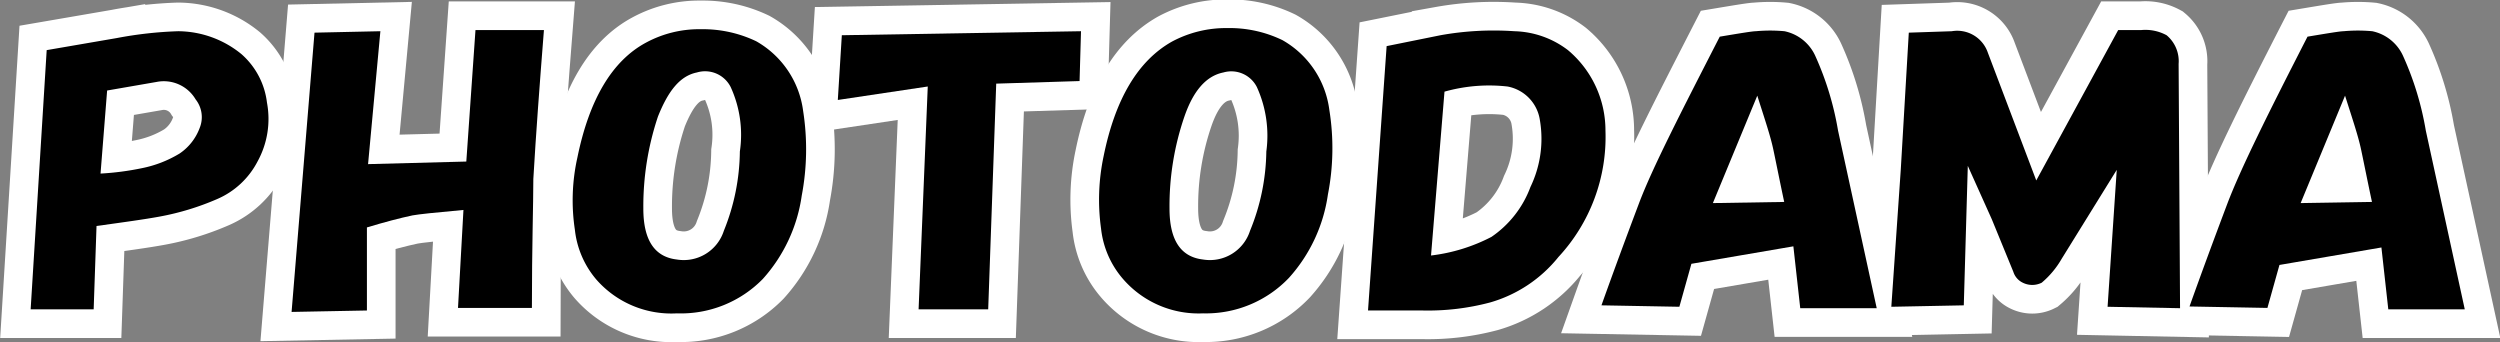
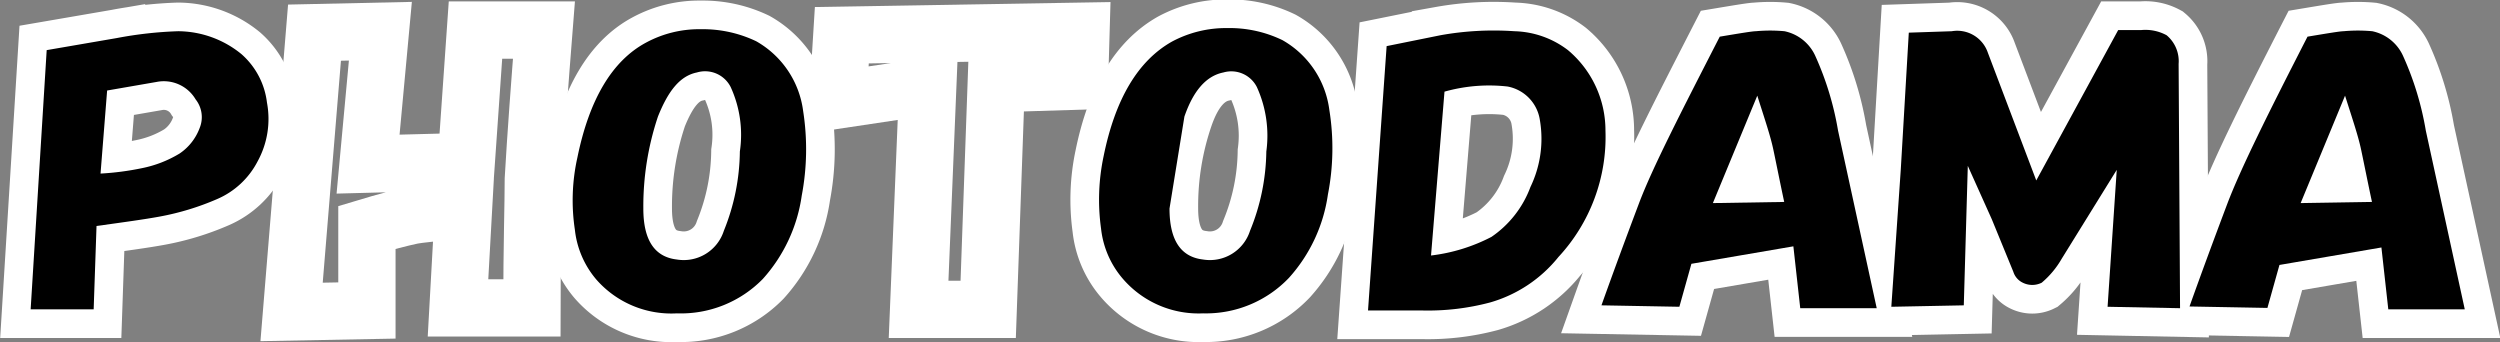
<svg xmlns="http://www.w3.org/2000/svg" id="レイヤー_1" data-name="レイヤー 1" viewBox="0 0 87.28 11.94">
  <rect x="0" y="0" width="87.28" height="11.94" fill="#808080" stroke="none" />
  <defs>
    <style>.cls-1{fill:none;stroke:#fff;stroke-width:2px;}</style>
  </defs>
  <title>photodama</title>
  <path class="cls-1" d="M294.45,268.13l-.1,2.91h-2.2l.56-9.05,2.44-.42a13.83,13.83,0,0,1,2.15-.24,3.52,3.52,0,0,1,2.21.8,2.67,2.67,0,0,1,.89,1.69,3.08,3.08,0,0,1-.33,2.06,2.86,2.86,0,0,1-1.41,1.31,9.21,9.21,0,0,1-2,.61C296.12,267.9,295.38,268,294.45,268.13Zm.37-4.73-.23,2.9a9.69,9.69,0,0,0,1.45-.19,4.07,4.07,0,0,0,1.31-.51,1.85,1.85,0,0,0,.7-.89,1,1,0,0,0-.14-1,1.29,1.29,0,0,0-1.36-.61Z" transform="translate(-291.08 -260.24)" />
  <path class="cls-1" d="M302.06,261.38l2.3-.05-.43,4.64,3.43-.09.32-4.59h2.39c-.15,1.9-.28,3.64-.37,5.2,0,.87-.05,2.37-.05,4.5h-2.58l.19-3.42c-1,.09-1.56.15-1.78.19q-.66.14-1.59.42v2.9l-2.63.05Z" transform="translate(-291.08 -260.24)" />
  <path class="cls-1" d="M314.71,271.18A3.48,3.48,0,0,1,311.9,270a3.21,3.21,0,0,1-.75-1.74,6.86,6.86,0,0,1,.09-2.53c.41-2,1.2-3.36,2.39-4a3.9,3.9,0,0,1,1.92-.47,4.31,4.31,0,0,1,1.93.42,3.28,3.28,0,0,1,1.64,2.44,8.65,8.65,0,0,1-.05,2.95,5.5,5.5,0,0,1-1.36,2.91A4,4,0,0,1,314.71,271.18Zm-1.17-3.66c0,1.1.39,1.69,1.17,1.78a1.47,1.47,0,0,0,1.64-1,7.55,7.55,0,0,0,.56-2.77,4,4,0,0,0-.32-2.25,1,1,0,0,0-1.18-.51c-.59.12-1,.64-1.36,1.54A9.87,9.87,0,0,0,313.54,267.52Z" transform="translate(-291.08 -260.24)" />
  <path class="cls-1" d="M320.47,261.47l8.35-.14-.05,1.74-2.91.09-.28,7.88-2.43,0,.32-7.78-3.14.47Z" transform="translate(-291.08 -260.24)" />
  <path class="cls-1" d="M333.08,271.18a3.49,3.49,0,0,1-2.81-1.22,3.21,3.21,0,0,1-.75-1.74,7.32,7.32,0,0,1,.09-2.53q.61-3,2.39-4a4,4,0,0,1,1.93-.47,4.24,4.24,0,0,1,1.92.42,3.28,3.28,0,0,1,1.64,2.44,8.4,8.4,0,0,1-.05,2.95,5.5,5.5,0,0,1-1.36,2.91A4,4,0,0,1,333.08,271.18Zm-1.17-3.66c0,1.1.39,1.69,1.17,1.78a1.47,1.47,0,0,0,1.64-1,7.53,7.53,0,0,0,.57-2.77,4.1,4.1,0,0,0-.33-2.25,1,1,0,0,0-1.17-.51c-.6.12-1.05.64-1.36,1.54A9.61,9.61,0,0,0,331.91,267.52Z" transform="translate(-291.08 -260.24)" />
  <path class="cls-1" d="M338.84,271.08l.65-9.23,1.88-.38a10.54,10.54,0,0,1,2.58-.14,3.21,3.21,0,0,1,1.87.66,3.66,3.66,0,0,1,1.31,2.81,6.16,6.16,0,0,1-1.64,4.41,4.73,4.73,0,0,1-2.39,1.59,8.43,8.43,0,0,1-2.34.28Zm2.67-7.64-.47,5.72a6.12,6.12,0,0,0,2.11-.65,3.63,3.63,0,0,0,1.36-1.74,3.88,3.88,0,0,0,.33-2.34,1.4,1.4,0,0,0-1.13-1.17A5.74,5.74,0,0,0,341.51,263.44Z" transform="translate(-291.08 -260.24)" />
  <path class="cls-1" d="M351.12,261.52c.72-.12,1.14-.19,1.26-.19a5.45,5.45,0,0,1,1,0,1.52,1.52,0,0,1,1.07.85,10.56,10.56,0,0,1,.8,2.62L356.6,271h-2.67l-.24-2.16-3.56.61-.42,1.5-2.72-.05c.41-1.15.85-2.34,1.31-3.56S349.74,264.21,351.12,261.52Zm2.25,5.77c-.16-.75-.28-1.36-.38-1.83s-.28-1-.56-1.88l-1.55,3.75Z" transform="translate(-291.08 -260.24)" />
  <path class="cls-1" d="M357.44,266.16l.28-4.78,1.5-.05a1.13,1.13,0,0,1,1.26.75l1.69,4.46,2.86-5.25h.8a1.55,1.55,0,0,1,.89.18,1.18,1.18,0,0,1,.42,1l.05,8.53-2.53-.05.32-4.78-1.92,3.1a3.14,3.14,0,0,1-.7.84.74.74,0,0,1-.66,0,.63.63,0,0,1-.33-.38l-.75-1.83-.84-1.87-.14,4.87-2.53.05Z" transform="translate(-291.08 -260.24)" />
  <path class="cls-1" d="M371.64,261.52c.72-.12,1.14-.19,1.26-.19a5.45,5.45,0,0,1,1,0,1.52,1.52,0,0,1,1.07.85,10.56,10.56,0,0,1,.8,2.62l1.36,6.24h-2.67l-.24-2.16-3.56.61-.42,1.5-2.72-.05c.41-1.15.85-2.34,1.31-3.56S370.26,264.21,371.64,261.52Zm2.25,5.77c-.16-.75-.28-1.36-.38-1.83s-.28-1-.56-1.88l-1.55,3.75Z" transform="translate(-291.08 -260.24)" />
  <path d="M294.45,268.13l-.1,2.91h-2.2l.56-9.05,2.44-.42a13.83,13.83,0,0,1,2.15-.24,3.52,3.52,0,0,1,2.21.8,2.67,2.67,0,0,1,.89,1.69,3.08,3.08,0,0,1-.33,2.06,2.86,2.86,0,0,1-1.41,1.31,9.21,9.21,0,0,1-2,.61C296.12,267.9,295.38,268,294.45,268.13Zm.37-4.73-.23,2.9a9.69,9.69,0,0,0,1.45-.19,4.07,4.07,0,0,0,1.31-.51,1.85,1.85,0,0,0,.7-.89,1,1,0,0,0-.14-1,1.29,1.29,0,0,0-1.36-.61Z" transform="translate(-291.08 -260.24)" />
-   <path d="M302.06,261.38l2.3-.05-.43,4.64,3.43-.09.32-4.59h2.39c-.15,1.9-.28,3.64-.37,5.2,0,.87-.05,2.37-.05,4.5h-2.58l.19-3.42c-1,.09-1.56.15-1.78.19q-.66.14-1.59.42v2.9l-2.63.05Z" transform="translate(-291.08 -260.24)" />
  <path d="M314.71,271.18A3.48,3.48,0,0,1,311.9,270a3.21,3.21,0,0,1-.75-1.74,6.86,6.86,0,0,1,.09-2.53c.41-2,1.2-3.36,2.39-4a3.9,3.9,0,0,1,1.92-.47,4.31,4.31,0,0,1,1.93.42,3.28,3.28,0,0,1,1.64,2.44,8.65,8.65,0,0,1-.05,2.95,5.5,5.5,0,0,1-1.36,2.91A4,4,0,0,1,314.71,271.18Zm-1.17-3.66c0,1.1.39,1.69,1.17,1.78a1.47,1.47,0,0,0,1.64-1,7.55,7.55,0,0,0,.56-2.77,4,4,0,0,0-.32-2.25,1,1,0,0,0-1.18-.51c-.59.12-1,.64-1.36,1.54A9.87,9.87,0,0,0,313.54,267.52Z" transform="translate(-291.08 -260.24)" />
-   <path d="M320.47,261.47l8.35-.14-.05,1.74-2.91.09-.28,7.88-2.43,0,.32-7.78-3.14.47Z" transform="translate(-291.08 -260.24)" />
-   <path d="M333.08,271.18a3.49,3.49,0,0,1-2.81-1.22,3.21,3.21,0,0,1-.75-1.74,7.32,7.32,0,0,1,.09-2.53q.61-3,2.39-4a4,4,0,0,1,1.93-.47,4.24,4.24,0,0,1,1.92.42,3.28,3.28,0,0,1,1.64,2.44,8.4,8.4,0,0,1-.05,2.95,5.5,5.5,0,0,1-1.36,2.91A4,4,0,0,1,333.08,271.18Zm-1.17-3.66c0,1.1.39,1.69,1.17,1.78a1.47,1.47,0,0,0,1.64-1,7.53,7.53,0,0,0,.57-2.77,4.1,4.1,0,0,0-.33-2.25,1,1,0,0,0-1.17-.51c-.6.12-1.05.64-1.36,1.54A9.61,9.61,0,0,0,331.91,267.52Z" transform="translate(-291.08 -260.24)" />
+   <path d="M333.08,271.18a3.49,3.49,0,0,1-2.81-1.22,3.21,3.21,0,0,1-.75-1.74,7.32,7.32,0,0,1,.09-2.53q.61-3,2.39-4a4,4,0,0,1,1.93-.47,4.24,4.24,0,0,1,1.92.42,3.28,3.28,0,0,1,1.64,2.44,8.4,8.4,0,0,1-.05,2.95,5.5,5.5,0,0,1-1.36,2.91A4,4,0,0,1,333.08,271.18Zm-1.17-3.66c0,1.1.39,1.69,1.17,1.78a1.47,1.47,0,0,0,1.64-1,7.53,7.53,0,0,0,.57-2.77,4.1,4.1,0,0,0-.33-2.25,1,1,0,0,0-1.17-.51c-.6.12-1.05.64-1.36,1.54Z" transform="translate(-291.08 -260.24)" />
  <path d="M338.84,271.08l.65-9.23,1.88-.38a10.54,10.54,0,0,1,2.58-.14,3.21,3.21,0,0,1,1.87.66,3.66,3.66,0,0,1,1.31,2.81,6.16,6.16,0,0,1-1.64,4.41,4.73,4.73,0,0,1-2.39,1.59,8.43,8.43,0,0,1-2.34.28Zm2.67-7.64-.47,5.72a6.12,6.12,0,0,0,2.11-.65,3.63,3.63,0,0,0,1.36-1.74,3.88,3.88,0,0,0,.33-2.34,1.4,1.4,0,0,0-1.13-1.17A5.74,5.74,0,0,0,341.51,263.44Z" transform="translate(-291.08 -260.24)" />
  <path d="M351.12,261.52c.72-.12,1.14-.19,1.26-.19a5.45,5.45,0,0,1,1,0,1.52,1.52,0,0,1,1.07.85,10.56,10.56,0,0,1,.8,2.62L356.6,271h-2.67l-.24-2.16-3.56.61-.42,1.5-2.72-.05c.41-1.15.85-2.34,1.31-3.56S349.74,264.21,351.12,261.52Zm2.25,5.77c-.16-.75-.28-1.36-.38-1.83s-.28-1-.56-1.88l-1.55,3.75Z" transform="translate(-291.08 -260.24)" />
  <path d="M357.44,266.16l.28-4.78,1.5-.05a1.13,1.13,0,0,1,1.26.75l1.69,4.46,2.86-5.25h.8a1.55,1.55,0,0,1,.89.18,1.18,1.18,0,0,1,.42,1l.05,8.53-2.53-.05.32-4.78-1.92,3.1a3.14,3.14,0,0,1-.7.84.74.74,0,0,1-.66,0,.63.63,0,0,1-.33-.38l-.75-1.83-.84-1.87-.14,4.87-2.53.05Z" transform="translate(-291.08 -260.24)" />
  <path d="M371.64,261.52c.72-.12,1.14-.19,1.26-.19a5.45,5.45,0,0,1,1,0,1.52,1.52,0,0,1,1.07.85,10.56,10.56,0,0,1,.8,2.62l1.36,6.24h-2.67l-.24-2.16-3.56.61-.42,1.5-2.72-.05c.41-1.15.85-2.34,1.31-3.56S370.26,264.21,371.64,261.52Zm2.25,5.77c-.16-.75-.28-1.36-.38-1.83s-.28-1-.56-1.88l-1.55,3.75Z" transform="translate(-291.08 -260.24)" />
</svg>